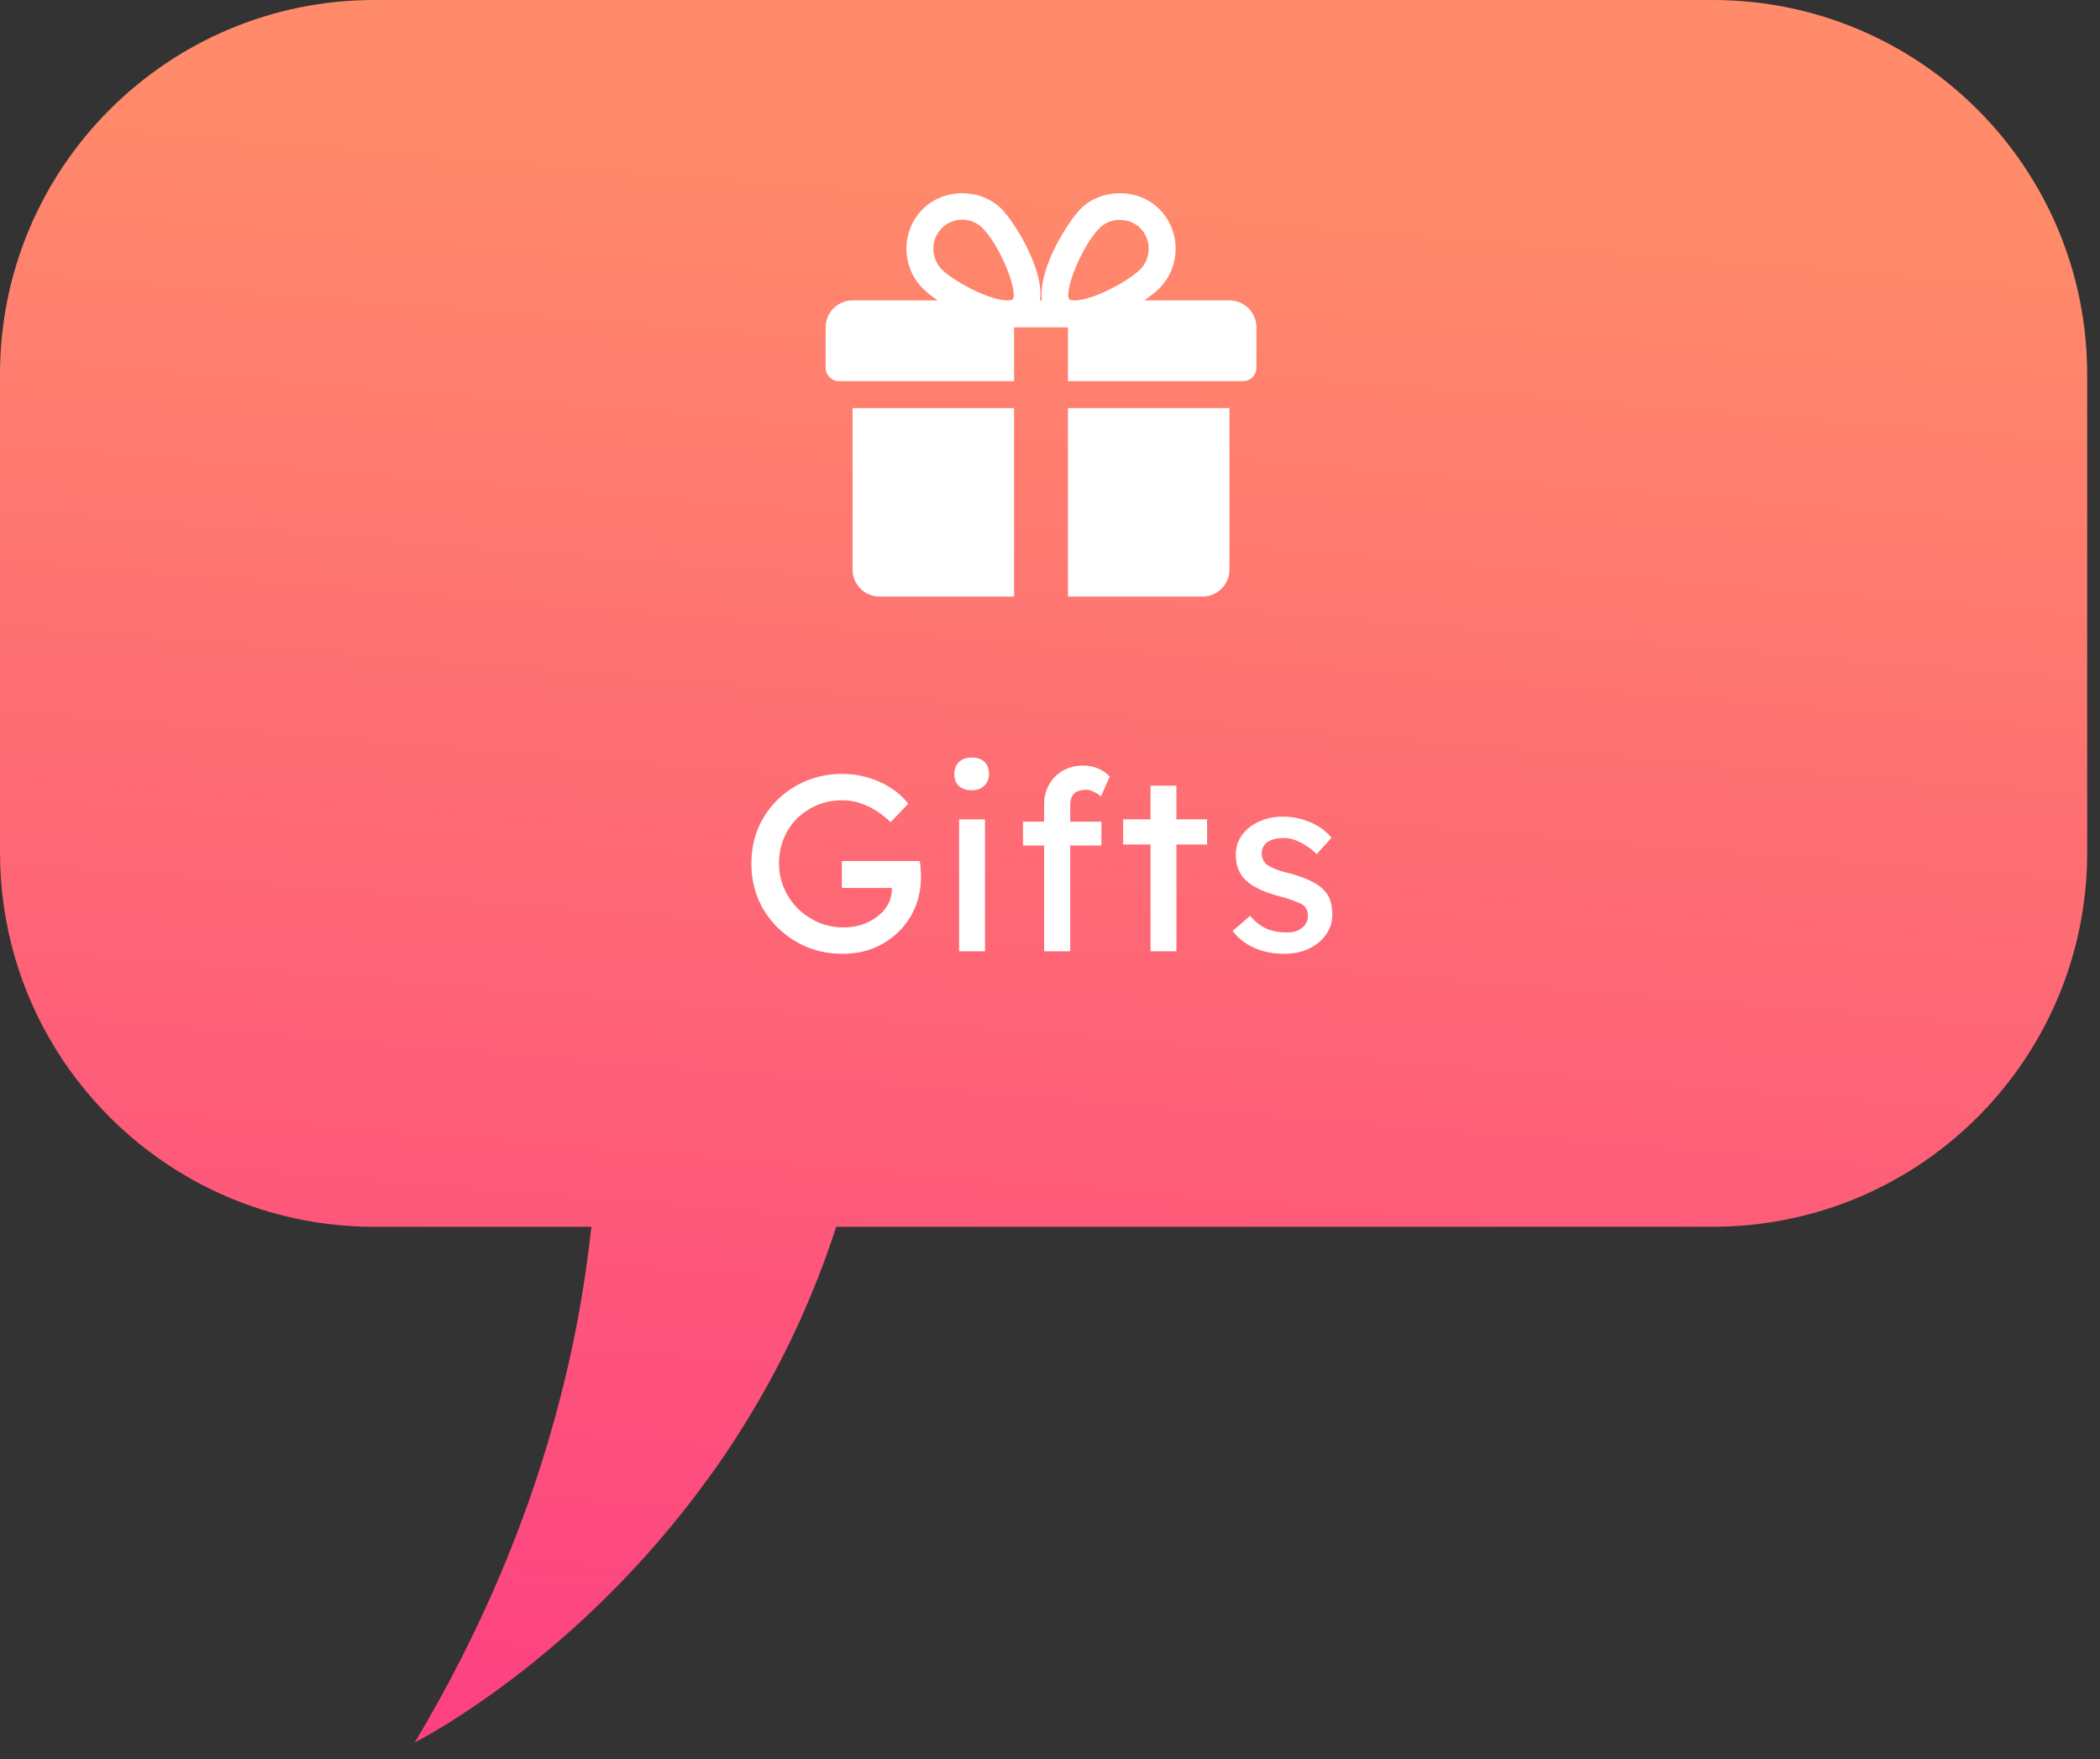
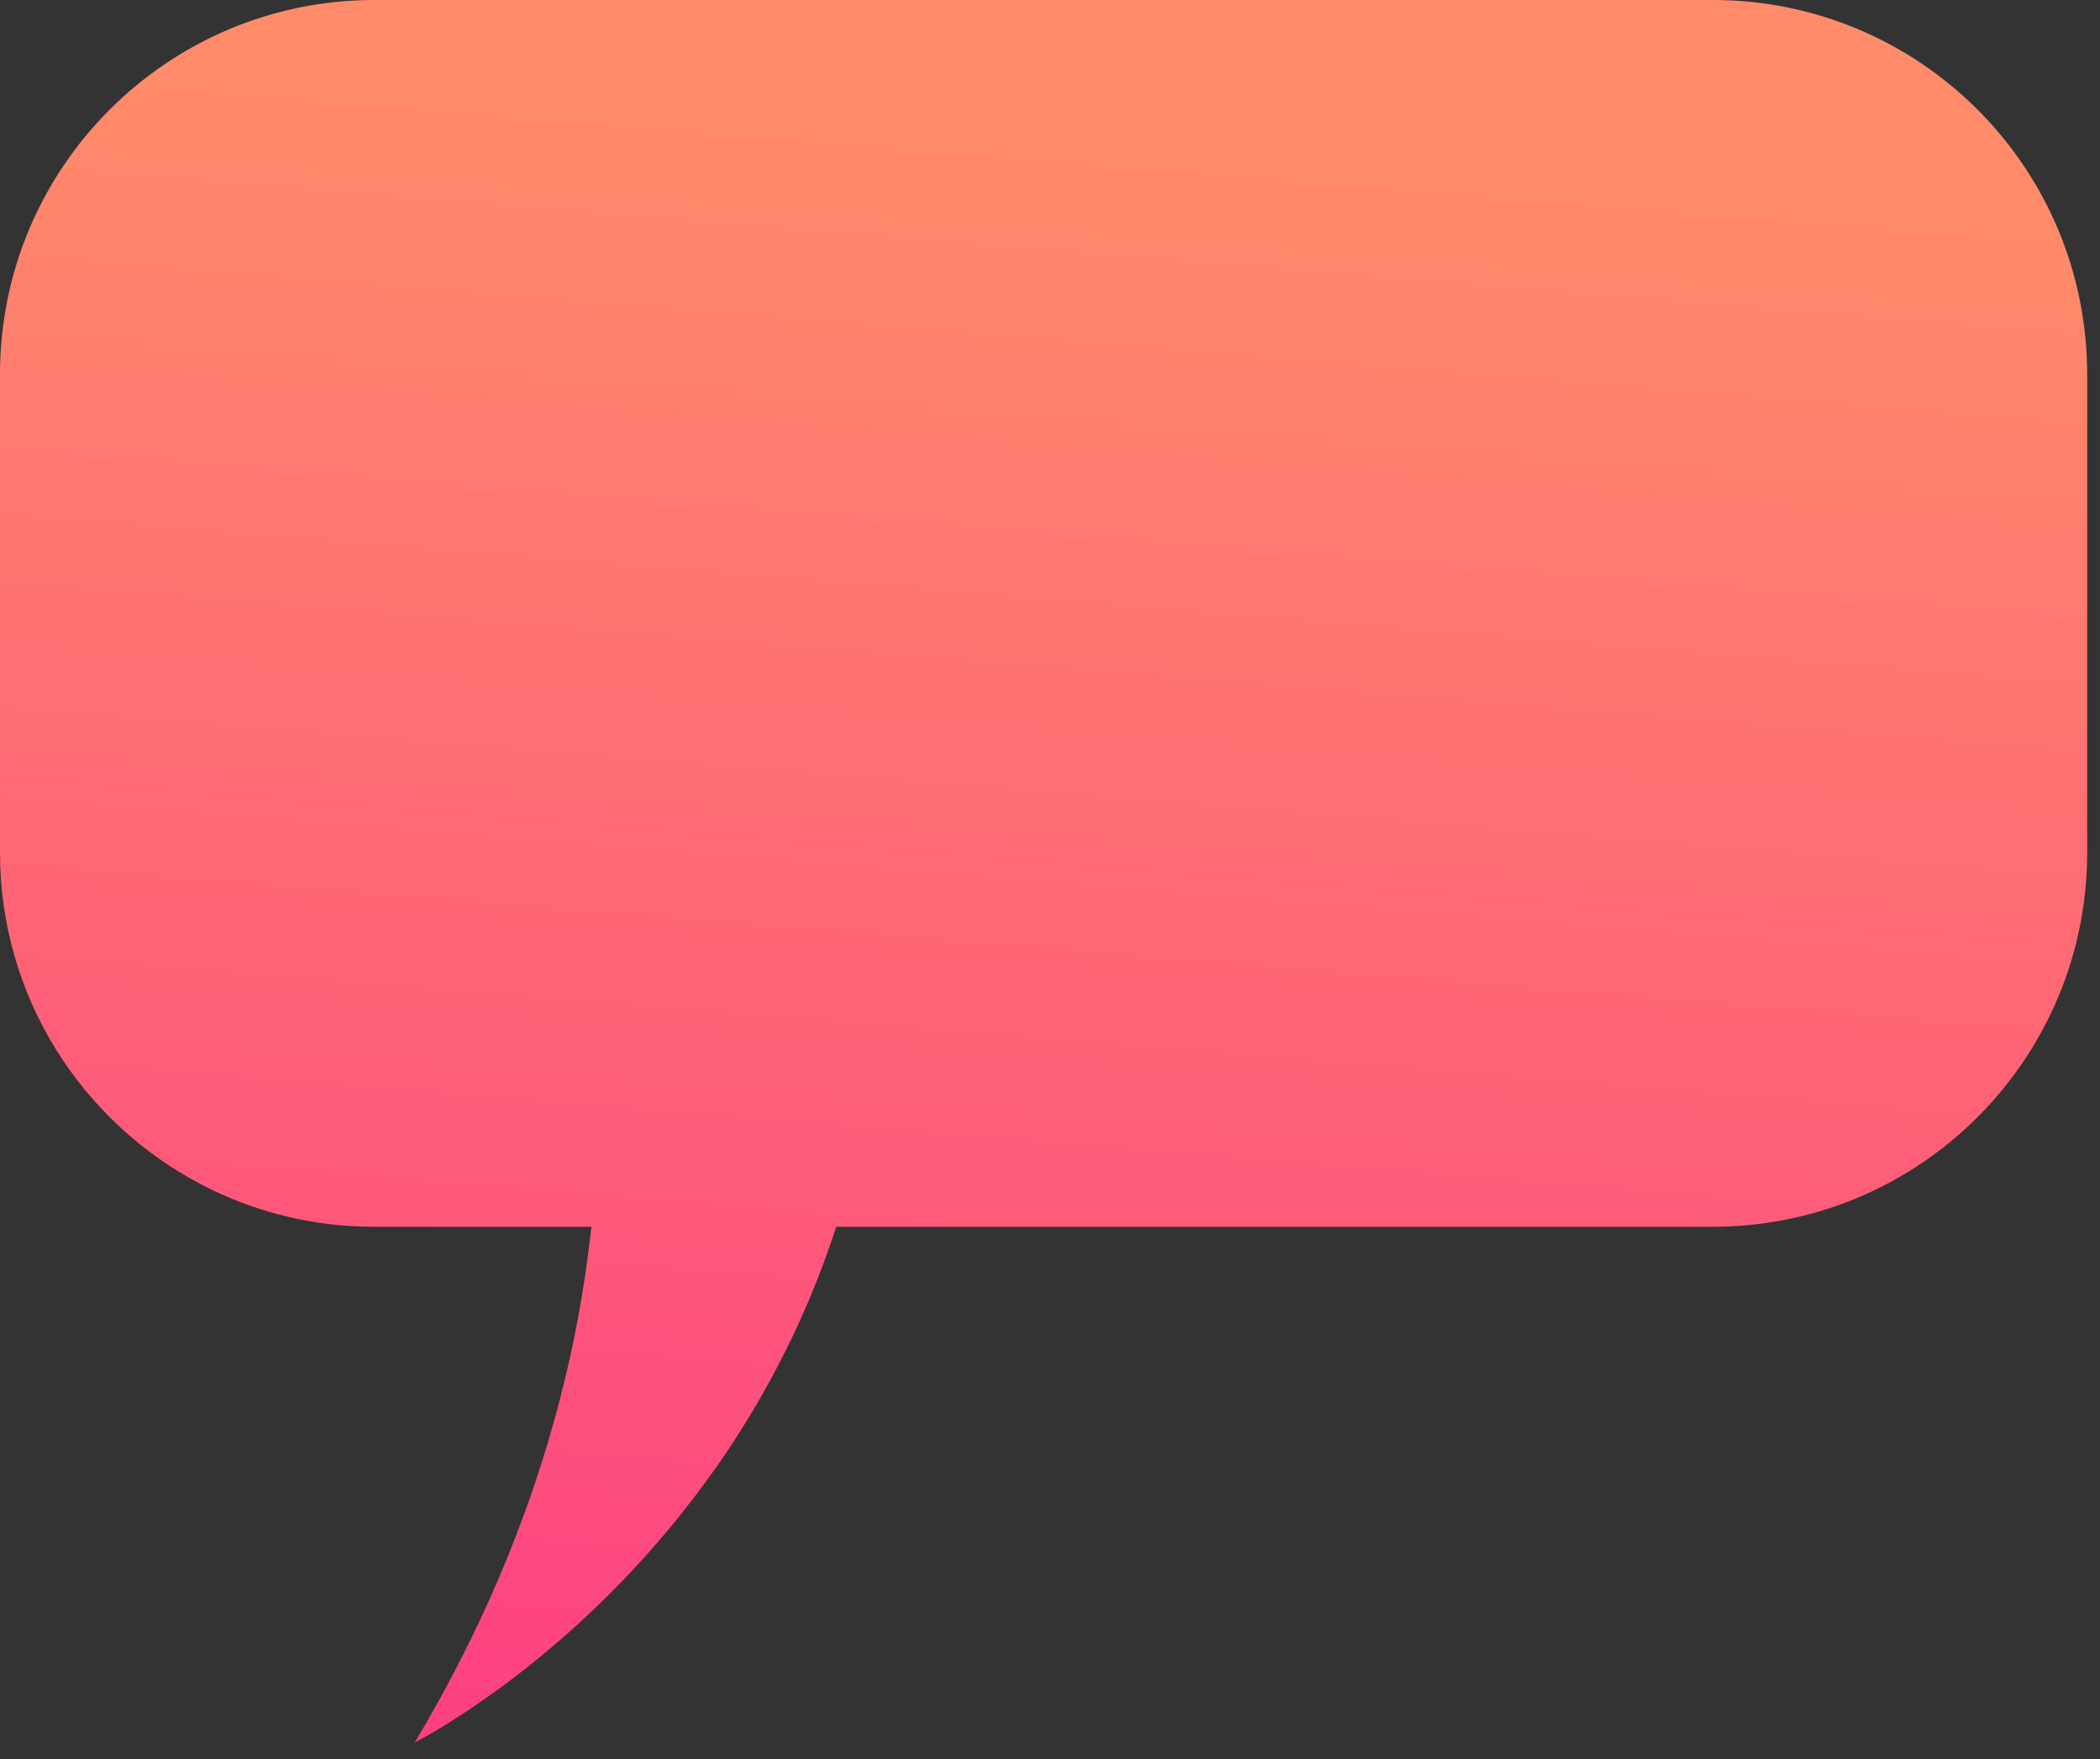
<svg xmlns="http://www.w3.org/2000/svg" width="117" height="98" viewBox="0 0 117 98" fill="none">
  <rect x="0" y="0" width="117" height="98" fill="#333333" stroke="none" />
  <path d="M116.286 20.854V47.491C116.286 56.501 110.568 64.187 102.558 67.097C100.331 67.901 97.93 68.347 95.43 68.347H46.589C46.428 68.841 46.267 69.324 46.095 69.795C44.819 73.36 43.236 76.527 41.49 79.337C40.797 80.463 40.079 81.528 39.337 82.531C32.12 92.432 23.482 96.888 23.11 97.075C26.848 90.823 29.285 84.821 30.82 79.338C31.946 75.365 32.59 71.664 32.949 68.348H20.856C17.39 68.348 14.123 67.506 11.251 66.009C4.566 62.53 0 55.55 0 47.492V20.856C0 9.332 9.346 0 20.856 0H95.428C106.952 0 116.284 9.332 116.284 20.856L116.286 20.854Z" fill="url(#paint0_linear_1427_6402)" />
-   <path d="M46.945 53.14C46.236 53.14 45.573 53.014 44.957 52.762C44.341 52.501 43.8 52.141 43.333 51.684C42.866 51.227 42.502 50.695 42.241 50.088C41.989 49.472 41.863 48.809 41.863 48.1C41.863 47.4 41.989 46.747 42.241 46.14C42.502 45.533 42.862 45.006 43.319 44.558C43.786 44.101 44.327 43.746 44.943 43.494C45.559 43.242 46.222 43.116 46.931 43.116C47.426 43.116 47.906 43.186 48.373 43.326C48.849 43.466 49.278 43.662 49.661 43.914C50.044 44.166 50.356 44.455 50.599 44.782L49.619 45.804C49.199 45.403 48.76 45.099 48.303 44.894C47.855 44.689 47.398 44.586 46.931 44.586C46.427 44.586 45.96 44.675 45.531 44.852C45.111 45.029 44.738 45.277 44.411 45.594C44.094 45.911 43.846 46.285 43.669 46.714C43.492 47.134 43.403 47.596 43.403 48.1C43.403 48.585 43.496 49.047 43.683 49.486C43.87 49.915 44.126 50.293 44.453 50.62C44.789 50.947 45.172 51.203 45.601 51.39C46.04 51.577 46.502 51.67 46.987 51.67C47.351 51.67 47.696 51.619 48.023 51.516C48.35 51.404 48.639 51.25 48.891 51.054C49.143 50.858 49.339 50.634 49.479 50.382C49.619 50.121 49.689 49.845 49.689 49.556V49.276L49.899 49.472H46.903V47.974H51.243C51.262 48.077 51.276 48.179 51.285 48.282C51.294 48.375 51.299 48.469 51.299 48.562C51.308 48.646 51.313 48.73 51.313 48.814C51.313 49.458 51.201 50.046 50.977 50.578C50.753 51.101 50.44 51.553 50.039 51.936C49.647 52.319 49.185 52.617 48.653 52.832C48.13 53.037 47.561 53.14 46.945 53.14ZM53.436 53V45.65H54.878V53H53.436ZM54.136 44.026C53.828 44.026 53.59 43.947 53.422 43.788C53.254 43.629 53.17 43.405 53.17 43.116C53.17 42.845 53.254 42.626 53.422 42.458C53.599 42.29 53.837 42.206 54.136 42.206C54.444 42.206 54.682 42.285 54.85 42.444C55.018 42.603 55.102 42.827 55.102 43.116C55.102 43.387 55.013 43.606 54.836 43.774C54.668 43.942 54.434 44.026 54.136 44.026ZM58.172 53V44.824C58.172 44.404 58.266 44.031 58.452 43.704C58.639 43.377 58.895 43.121 59.222 42.934C59.549 42.747 59.927 42.654 60.356 42.654C60.655 42.654 60.935 42.71 61.196 42.822C61.458 42.934 61.667 43.083 61.826 43.27L61.336 44.376C61.215 44.264 61.08 44.175 60.93 44.11C60.79 44.035 60.655 43.998 60.524 43.998C60.328 43.998 60.16 44.031 60.02 44.096C59.889 44.152 59.791 44.245 59.726 44.376C59.661 44.497 59.628 44.647 59.628 44.824V53H58.9C58.779 53 58.657 53 58.536 53C58.415 53 58.294 53 58.172 53ZM56.996 47.106V45.776H61.364V47.106H56.996ZM64.101 53V43.774H65.543V53H64.101ZM62.575 47.05V45.65H67.251V47.05H62.575ZM71.568 53.14C70.952 53.14 70.397 53.033 69.902 52.818C69.407 52.603 68.996 52.286 68.67 51.866L69.65 51.026C69.93 51.353 70.233 51.591 70.56 51.74C70.896 51.88 71.274 51.95 71.694 51.95C71.862 51.95 72.016 51.931 72.156 51.894C72.305 51.847 72.431 51.782 72.534 51.698C72.646 51.614 72.73 51.516 72.786 51.404C72.842 51.283 72.87 51.152 72.87 51.012C72.87 50.769 72.781 50.573 72.604 50.424C72.51 50.359 72.361 50.289 72.156 50.214C71.96 50.13 71.703 50.046 71.386 49.962C70.844 49.822 70.401 49.663 70.056 49.486C69.71 49.309 69.445 49.108 69.258 48.884C69.118 48.707 69.015 48.515 68.95 48.31C68.885 48.095 68.852 47.862 68.852 47.61C68.852 47.199 68.969 46.835 69.202 46.518C69.435 46.201 69.748 45.953 70.14 45.776C70.541 45.589 70.989 45.496 71.484 45.496C71.829 45.496 72.17 45.543 72.506 45.636C72.851 45.729 73.168 45.865 73.458 46.042C73.747 46.219 73.99 46.429 74.186 46.672L73.36 47.582C73.183 47.405 72.987 47.251 72.772 47.12C72.567 46.98 72.356 46.873 72.142 46.798C71.927 46.723 71.731 46.686 71.554 46.686C71.358 46.686 71.18 46.705 71.022 46.742C70.863 46.779 70.728 46.835 70.616 46.91C70.513 46.985 70.434 47.078 70.378 47.19C70.322 47.302 70.294 47.428 70.294 47.568C70.303 47.689 70.331 47.806 70.378 47.918C70.434 48.021 70.508 48.109 70.602 48.184C70.704 48.259 70.859 48.338 71.064 48.422C71.269 48.506 71.531 48.585 71.848 48.66C72.314 48.781 72.697 48.917 72.996 49.066C73.304 49.206 73.546 49.369 73.724 49.556C73.91 49.733 74.041 49.939 74.116 50.172C74.191 50.405 74.228 50.667 74.228 50.956C74.228 51.376 74.106 51.754 73.864 52.09C73.63 52.417 73.313 52.673 72.912 52.86C72.51 53.047 72.062 53.14 71.568 53.14Z" fill="white" />
  <g clip-path="url(#clip0_1427_6402)">
    <path d="M47.5 22.736V31.736C47.5 32.564 48.173 33.236 49 33.236H56.5V22.736H47.5Z" fill="white" />
    <path d="M68.5 16.736H63.754C64.094 16.503 64.387 16.272 64.591 16.065C65.802 14.849 65.802 12.869 64.591 11.652C63.415 10.467 61.366 10.47 60.191 11.652C59.541 12.305 57.816 14.961 58.054 16.736H57.946C58.183 14.961 56.458 12.305 55.809 11.652C54.633 10.47 52.584 10.47 51.409 11.652C50.2 12.869 50.2 14.849 51.407 16.065C51.613 16.272 51.906 16.503 52.246 16.736H47.5C46.673 16.736 46 17.409 46 18.236V20.486C46 20.9 46.336 21.236 46.75 21.236H56.5V18.236H59.5V21.236H69.25C69.664 21.236 70 20.9 70 20.486V18.236C70 17.409 69.328 16.736 68.5 16.736ZM56.411 16.686C56.411 16.686 56.349 16.736 56.134 16.736C55.097 16.736 53.119 15.659 52.472 15.008C51.844 14.375 51.844 13.343 52.472 12.71C52.777 12.404 53.181 12.236 53.609 12.236C54.037 12.236 54.441 12.404 54.745 12.71C55.756 13.727 56.761 16.325 56.411 16.686ZM59.864 16.736C59.651 16.736 59.589 16.688 59.589 16.686C59.239 16.325 60.244 13.727 61.255 12.71C61.859 12.099 62.917 12.096 63.528 12.71C64.157 13.343 64.157 14.375 63.528 15.008C62.881 15.659 60.903 16.736 59.864 16.736Z" fill="white" />
-     <path d="M59.5 22.736V33.236H67C67.828 33.236 68.5 32.564 68.5 31.736V22.736H59.5Z" fill="white" />
+     <path d="M59.5 22.736V33.236H67C67.828 33.236 68.5 32.564 68.5 31.736H59.5Z" fill="white" />
  </g>
  <defs>
    <linearGradient id="paint0_linear_1427_6402" x1="52.5" y1="106.5" x2="60.5" y2="8.5" gradientUnits="userSpaceOnUse">
      <stop stop-color="#FD3A84" />
      <stop offset="1" stop-color="#FF8B6A" />
    </linearGradient>
    <clipPath id="clip0_1427_6402">
-       <rect width="24" height="24" fill="white" transform="translate(46 10)" />
-     </clipPath>
+       </clipPath>
  </defs>
</svg>